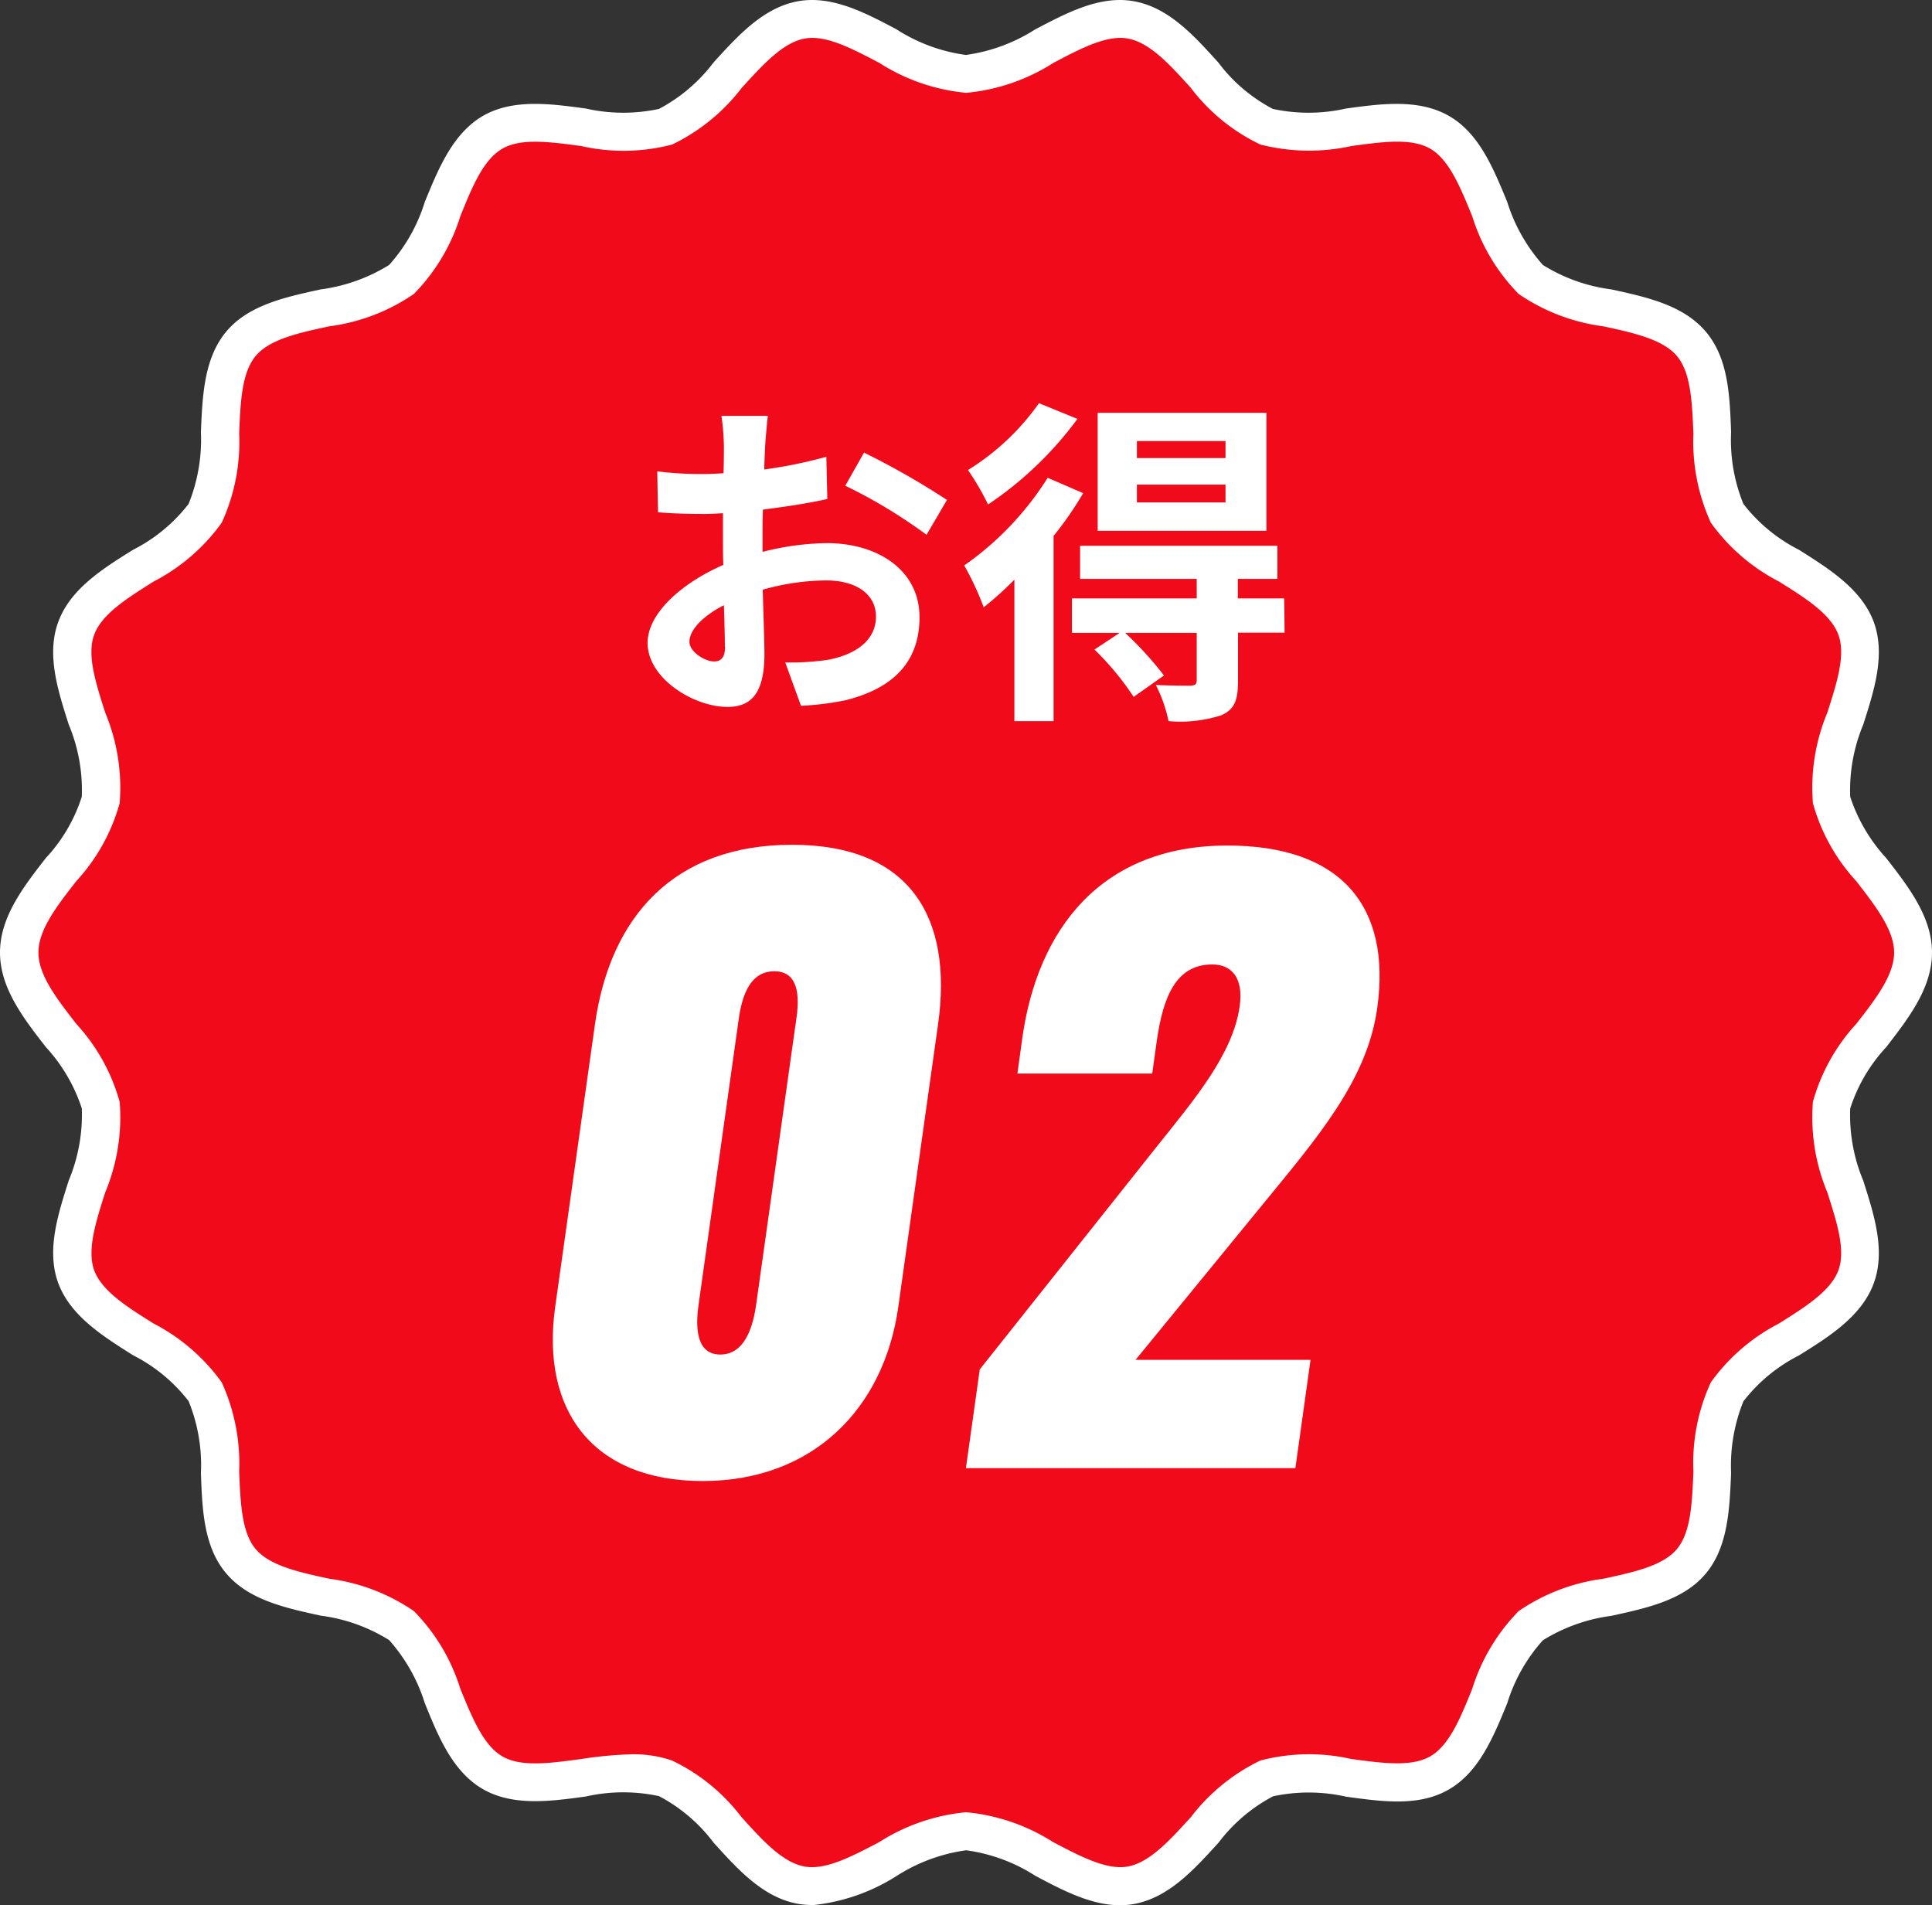
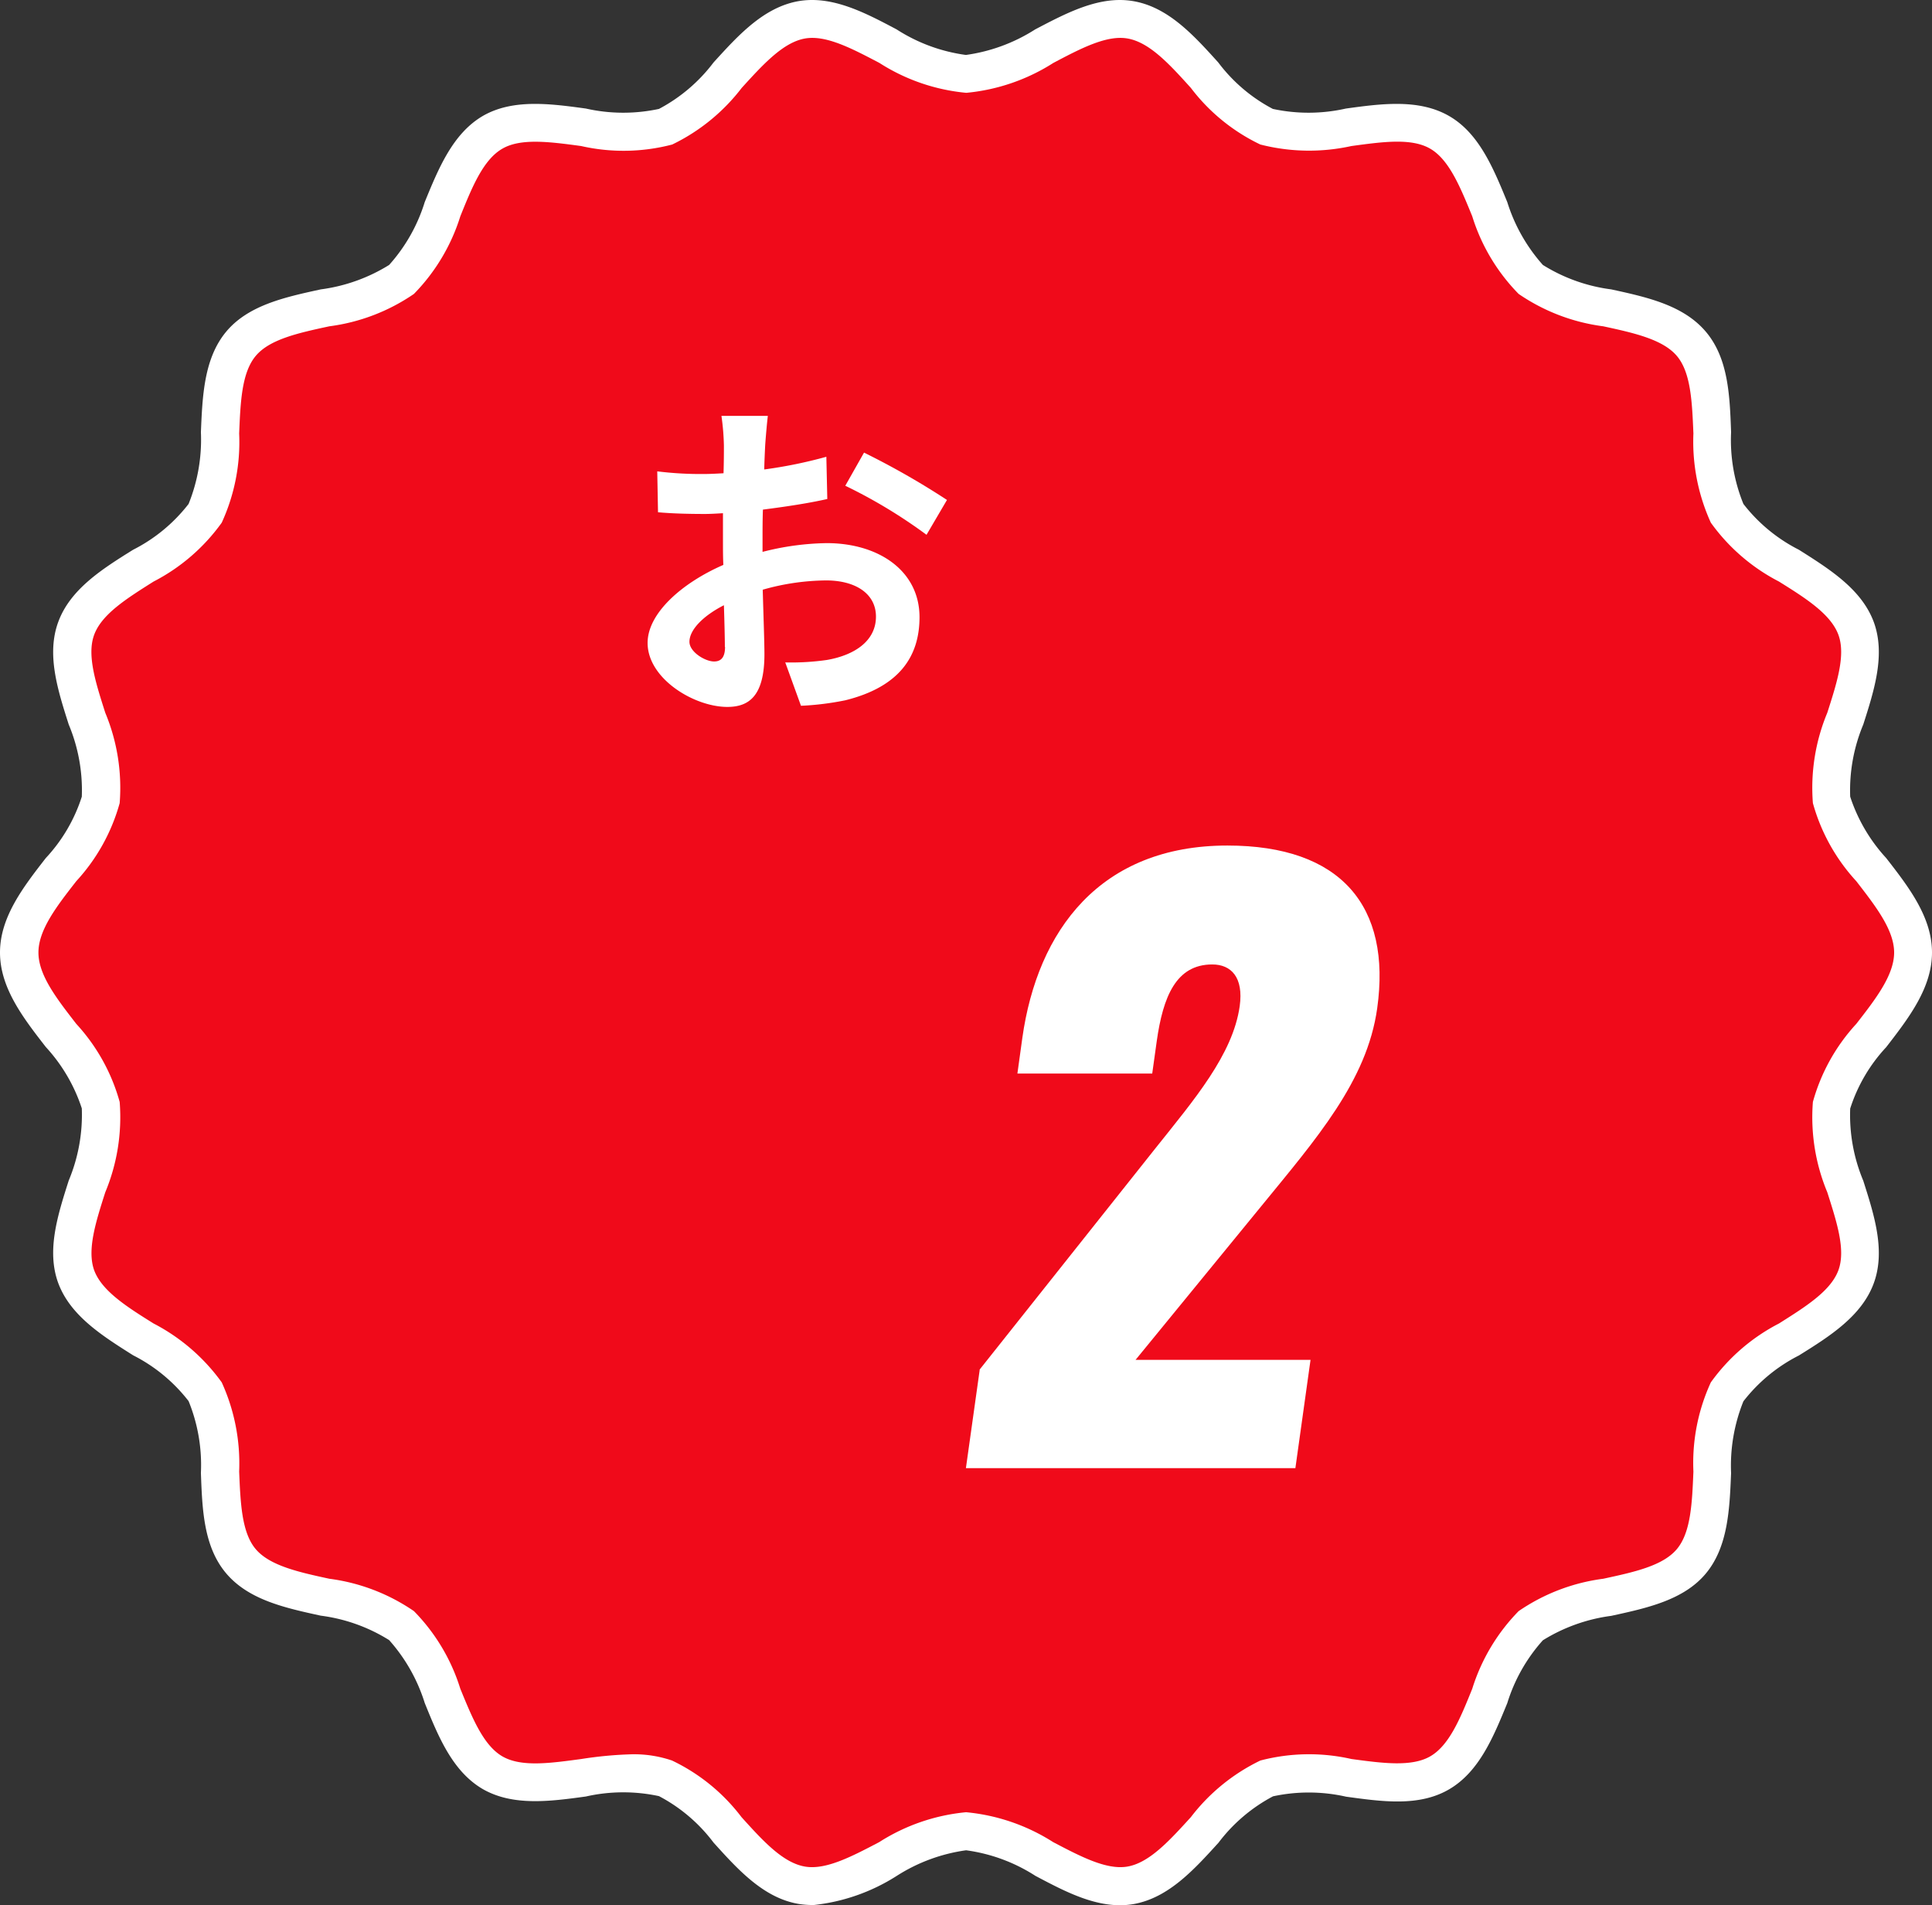
<svg xmlns="http://www.w3.org/2000/svg" width="102.03" height="100.614" viewBox="0 0 102.03 100.614">
  <rect x="0" y="0" width="102.03" height="100.614" fill="#333333" stroke="none" />
  <g id="_レイヤー_1-2" transform="translate(0.02 0.012)">
    <g id="グループ_426" data-name="グループ 426">
      <g id="グループ_423" data-name="グループ 423">
        <path id="パス_739" data-name="パス 739" d="M101,50.3c0,2.86-3.83,5.34-4.3,8.06-.49,2.8,2.25,6.44,1.3,9.05s-5.42,3.68-6.81,6.09-.08,6.8-1.88,8.94-6.33,1.6-8.48,3.4-2.38,6.36-4.82,7.77-6.48-.67-9.13.3-4.39,5.15-7.19,5.64-5.83-2.86-8.68-2.86-5.96,3.33-8.68,2.86-4.58-4.69-7.19-5.64-6.72,1.1-9.13-.3-2.67-5.97-4.82-7.77-6.68-1.25-8.48-3.4-.47-6.51-1.88-8.94-5.84-3.44-6.81-6.09,1.79-6.25,1.3-9.05-4.3-5.21-4.3-8.06,3.83-5.34,4.3-8.06-2.25-6.44-1.3-9.05,5.42-3.68,6.81-6.09.08-6.8,1.88-8.94,6.33-1.6,8.48-3.4,2.38-6.36,4.82-7.77,6.48.67,9.13-.3,4.39-5.15,7.19-5.64,5.83,2.86,8.68,2.86S56.97.58,59.69,1.05s4.58,4.69,7.19,5.64,6.72-1.1,9.13.3,2.67,5.97,4.82,7.77,6.68,1.25,8.48,3.4.47,6.51,1.88,8.94,5.84,3.44,6.81,6.09-1.79,6.25-1.3,9.05,4.3,5.21,4.3,8.06Z" fill="#f00a1a" />
        <path id="パス_740" data-name="パス 740" d="M42.87,100.59a4.586,4.586,0,0,1-.73-.06c-1.84-.32-3.18-1.8-4.48-3.24a8.6,8.6,0,0,0-2.88-2.45,8.955,8.955,0,0,0-3.86.02c-1.89.26-3.85.52-5.44-.39-1.6-.93-2.35-2.77-3.07-4.55a9.023,9.023,0,0,0-1.88-3.32,8.96,8.96,0,0,0-3.61-1.29c-1.88-.41-3.81-.83-5-2.24s-1.26-3.38-1.33-5.3a8.946,8.946,0,0,0-.65-3.79,8.647,8.647,0,0,0-2.93-2.42c-1.63-1.03-3.32-2.09-3.96-3.83-.62-1.71-.02-3.58.56-5.4a9,9,0,0,0,.69-3.81,8.845,8.845,0,0,0-1.9-3.24C1.21,53.75-.02,52.16-.02,50.29S1.21,46.83,2.4,45.3a8.571,8.571,0,0,0,1.9-3.24,8.977,8.977,0,0,0-.69-3.81c-.58-1.82-1.18-3.69-.56-5.4.63-1.74,2.32-2.81,3.96-3.83A8.647,8.647,0,0,0,9.94,26.6a9.074,9.074,0,0,0,.65-3.79c.08-1.91.16-3.89,1.33-5.3s3.12-1.83,5-2.24a9.073,9.073,0,0,0,3.61-1.29,8.885,8.885,0,0,0,1.88-3.32c.73-1.78,1.48-3.62,3.07-4.55,1.58-.91,3.54-.65,5.44-.39a8.955,8.955,0,0,0,3.86.02,8.7,8.7,0,0,0,2.88-2.45C38.96,1.86,40.3.38,42.14.05c1.78-.31,3.51.6,5.19,1.49a8.961,8.961,0,0,0,3.66,1.35,9.108,9.108,0,0,0,3.66-1.35C56.33.66,58.06-.26,59.84.05c1.84.32,3.18,1.8,4.48,3.24A8.6,8.6,0,0,0,67.2,5.74a8.955,8.955,0,0,0,3.86-.02c1.89-.26,3.85-.52,5.44.39s2.35,2.77,3.08,4.55a9.024,9.024,0,0,0,1.88,3.32,8.96,8.96,0,0,0,3.61,1.29c1.88.41,3.81.83,5,2.24s1.26,3.38,1.33,5.3a8.946,8.946,0,0,0,.65,3.79,8.647,8.647,0,0,0,2.93,2.42c1.63,1.03,3.32,2.09,3.96,3.83.62,1.71.02,3.59-.56,5.4a9,9,0,0,0-.69,3.81,8.845,8.845,0,0,0,1.9,3.24c1.19,1.53,2.42,3.12,2.42,4.99s-1.23,3.46-2.42,5a8.571,8.571,0,0,0-1.9,3.24,8.977,8.977,0,0,0,.69,3.81c.58,1.82,1.18,3.69.56,5.4-.63,1.74-2.32,2.81-3.96,3.83a8.647,8.647,0,0,0-2.93,2.42,9.074,9.074,0,0,0-.65,3.79c-.08,1.91-.16,3.89-1.33,5.3s-3.12,1.83-5,2.24a9.073,9.073,0,0,0-3.61,1.29,8.885,8.885,0,0,0-1.88,3.32c-.73,1.78-1.48,3.62-3.07,4.55s-3.54.65-5.44.39a8.955,8.955,0,0,0-3.86-.02,8.7,8.7,0,0,0-2.88,2.45c-1.3,1.43-2.64,2.91-4.48,3.24-1.78.31-3.51-.6-5.19-1.49A8.961,8.961,0,0,0,51,97.7a9.108,9.108,0,0,0-3.66,1.35,10.157,10.157,0,0,1-4.47,1.55Zm-9.52-7.96a6.235,6.235,0,0,1,2.12.33,10.016,10.016,0,0,1,3.67,2.99c1.12,1.24,2.18,2.41,3.35,2.61,1.1.19,2.47-.53,3.92-1.29A10.3,10.3,0,0,1,51,95.69a10.335,10.335,0,0,1,4.6,1.58c1.45.76,2.82,1.48,3.92,1.29,1.16-.2,2.22-1.37,3.35-2.61a10.2,10.2,0,0,1,3.67-2.99,10.122,10.122,0,0,1,4.81-.08c1.63.22,3.17.43,4.16-.14,1.01-.58,1.6-2.03,2.22-3.57a10.194,10.194,0,0,1,2.45-4.1,10.22,10.22,0,0,1,4.47-1.71c1.62-.35,3.15-.68,3.89-1.57s.8-2.44.87-4.09a10.184,10.184,0,0,1,.92-4.71,10.148,10.148,0,0,1,3.6-3.11c1.41-.89,2.74-1.72,3.14-2.82.39-1.07-.09-2.54-.59-4.11a10.3,10.3,0,0,1-.76-4.77,10.023,10.023,0,0,1,2.29-4.12c1.03-1.32,2-2.58,2-3.77s-.97-2.44-2-3.77a10.023,10.023,0,0,1-2.29-4.12,10.3,10.3,0,0,1,.76-4.77c.5-1.56.98-3.04.59-4.11-.4-1.1-1.73-1.94-3.14-2.82a10.148,10.148,0,0,1-3.6-3.11,10.312,10.312,0,0,1-.92-4.71c-.07-1.65-.13-3.21-.87-4.09s-2.27-1.22-3.89-1.57a10.22,10.22,0,0,1-4.47-1.71,10.126,10.126,0,0,1-2.45-4.1c-.63-1.54-1.22-2.99-2.22-3.57s-2.53-.36-4.16-.14a10.383,10.383,0,0,1-4.81-.08,10.016,10.016,0,0,1-3.67-2.99c-1.12-1.24-2.18-2.41-3.35-2.61-1.1-.19-2.47.53-3.91,1.29a10.335,10.335,0,0,1-4.6,1.58,10.256,10.256,0,0,1-4.59-1.58c-1.45-.76-2.81-1.48-3.92-1.29-1.16.2-2.22,1.37-3.35,2.61a10.2,10.2,0,0,1-3.67,2.99,10.122,10.122,0,0,1-4.81.08c-1.63-.22-3.18-.43-4.16.14-1.01.58-1.6,2.03-2.22,3.57a10.194,10.194,0,0,1-2.45,4.1,10.22,10.22,0,0,1-4.47,1.71c-1.62.35-3.15.68-3.89,1.57s-.8,2.44-.87,4.09a10.184,10.184,0,0,1-.92,4.71,10.148,10.148,0,0,1-3.6,3.11c-1.41.89-2.74,1.72-3.14,2.82-.39,1.07.09,2.54.59,4.11A10.3,10.3,0,0,1,6.3,42.4a10.023,10.023,0,0,1-2.29,4.12c-1.03,1.32-2,2.57-2,3.77s.97,2.44,2,3.77A10.023,10.023,0,0,1,6.3,58.18a10.3,10.3,0,0,1-.76,4.77c-.5,1.56-.97,3.04-.59,4.11.4,1.1,1.73,1.94,3.14,2.82a10.235,10.235,0,0,1,3.6,3.11,10.312,10.312,0,0,1,.92,4.71c.07,1.65.13,3.21.87,4.09s2.27,1.22,3.89,1.57a10.22,10.22,0,0,1,4.47,1.71,10.127,10.127,0,0,1,2.45,4.1c.63,1.54,1.22,2.99,2.22,3.57s2.53.36,4.17.14a20.7,20.7,0,0,1,2.69-.25Z" fill="#fff" />
      </g>
      <g id="グループ_424" data-name="グループ 424">
        <path id="パス_741" data-name="パス 741" d="M40.22,29.14a14.339,14.339,0,0,1,3.42-.47c2.74,0,4.9,1.46,4.9,3.91,0,2.11-1.1,3.69-3.92,4.39a15.064,15.064,0,0,1-2.34.29l-.83-2.29a13.42,13.42,0,0,0,2.2-.13c1.44-.25,2.59-.99,2.59-2.29,0-1.21-1.08-1.91-2.63-1.91a12.513,12.513,0,0,0-3.35.49c.04,1.42.09,2.79.09,3.4,0,2.21-.81,2.79-1.96,2.79-1.75,0-4.21-1.49-4.21-3.38,0-1.57,1.82-3.17,4-4.12-.02-.41-.02-.83-.02-1.24V27.09c-.34.02-.67.04-.95.04-.81,0-1.71-.02-2.48-.09l-.04-2.16a18.686,18.686,0,0,0,2.47.14c.32,0,.67-.02,1.03-.04.02-.63.02-1.15.02-1.46a12.948,12.948,0,0,0-.13-1.57h2.45c-.04.32-.11,1.1-.14,1.55-.02.4-.04.83-.05,1.28a24.267,24.267,0,0,0,3.28-.67l.05,2.23c-1.01.23-2.23.41-3.4.56-.02.54-.02,1.08-.02,1.6v.63Zm-1.96,5.01c0-.45-.02-1.26-.05-2.2-1.1.56-1.82,1.3-1.82,1.93,0,.54.83,1.04,1.3,1.04.32,0,.58-.16.58-.77Zm7.35-10.26a41.371,41.371,0,0,1,4.38,2.5l-1.08,1.84a26.985,26.985,0,0,0-4.29-2.59Z" fill="#fff" />
-         <path id="パス_742" data-name="パス 742" d="M57.19,26.02a18.175,18.175,0,0,1-1.57,2.27v9.78H53.55V30.6a17.788,17.788,0,0,1-1.62,1.46,14.909,14.909,0,0,0-1.03-2.21,16.121,16.121,0,0,0,4.41-4.63l1.87.81Zm-.31-3.91a18.943,18.943,0,0,1-4.72,4.52,13.9,13.9,0,0,0-1.06-1.82,12.865,12.865,0,0,0,3.75-3.53l2.03.83ZM67.83,33.4H65.36v2.56c0,.99-.18,1.49-.88,1.8a7.06,7.06,0,0,1-2.79.31,7.493,7.493,0,0,0-.67-1.91c.76.04,1.6.04,1.84.04.25-.02.32-.09.32-.29v-2.5H59.4a18.592,18.592,0,0,1,2.05,2.25l-1.6,1.13a15.074,15.074,0,0,0-2.07-2.5l1.33-.88H56.59V31.59h6.59V30.56H57.02V28.81H67.44v1.75H65.35v1.03H67.8l.02,1.82Zm-.97-5.38H57.95V21.79h8.91ZM64.7,23.28H60.02v.9H64.7Zm0,2.3H60.02v.94H64.7Z" fill="#fff" />
      </g>
      <g id="グループ_425" data-name="グループ 425">
-         <path id="パス_743" data-name="パス 743" d="M29.3,69l2.1-14.92c.8-5.68,4.17-9.48,10.41-9.48s8.5,3.84,7.71,9.48L47.42,69c-.76,5.4-4.53,9.2-10.33,9.2S28.53,74.48,29.3,69Zm10.63-.24,2.03-14.44c.11-.8.59-3.04-1.09-3.04s-1.83,2.24-1.95,3.04L36.89,68.76c-.1.72-.39,2.76,1.13,2.76S39.83,69.48,39.93,68.76Z" fill="#fff" />
        <path id="パス_744" data-name="パス 744" d="M51.71,72.32l9.28-11.68c2.04-2.56,4.1-4.96,4.46-7.52.21-1.52-.45-2.2-1.45-2.2-1.92,0-2.6,1.72-2.93,4.04l-.24,1.72H53.71l.26-1.88c.8-5.68,4.11-10.16,10.83-10.16,6,0,8.67,3.2,7.91,8.6-.54,3.84-3.21,6.88-6.15,10.48L59.95,71.8h9.24l-.8,5.72H50.99l.73-5.2Z" fill="#fff" />
      </g>
    </g>
  </g>
</svg>